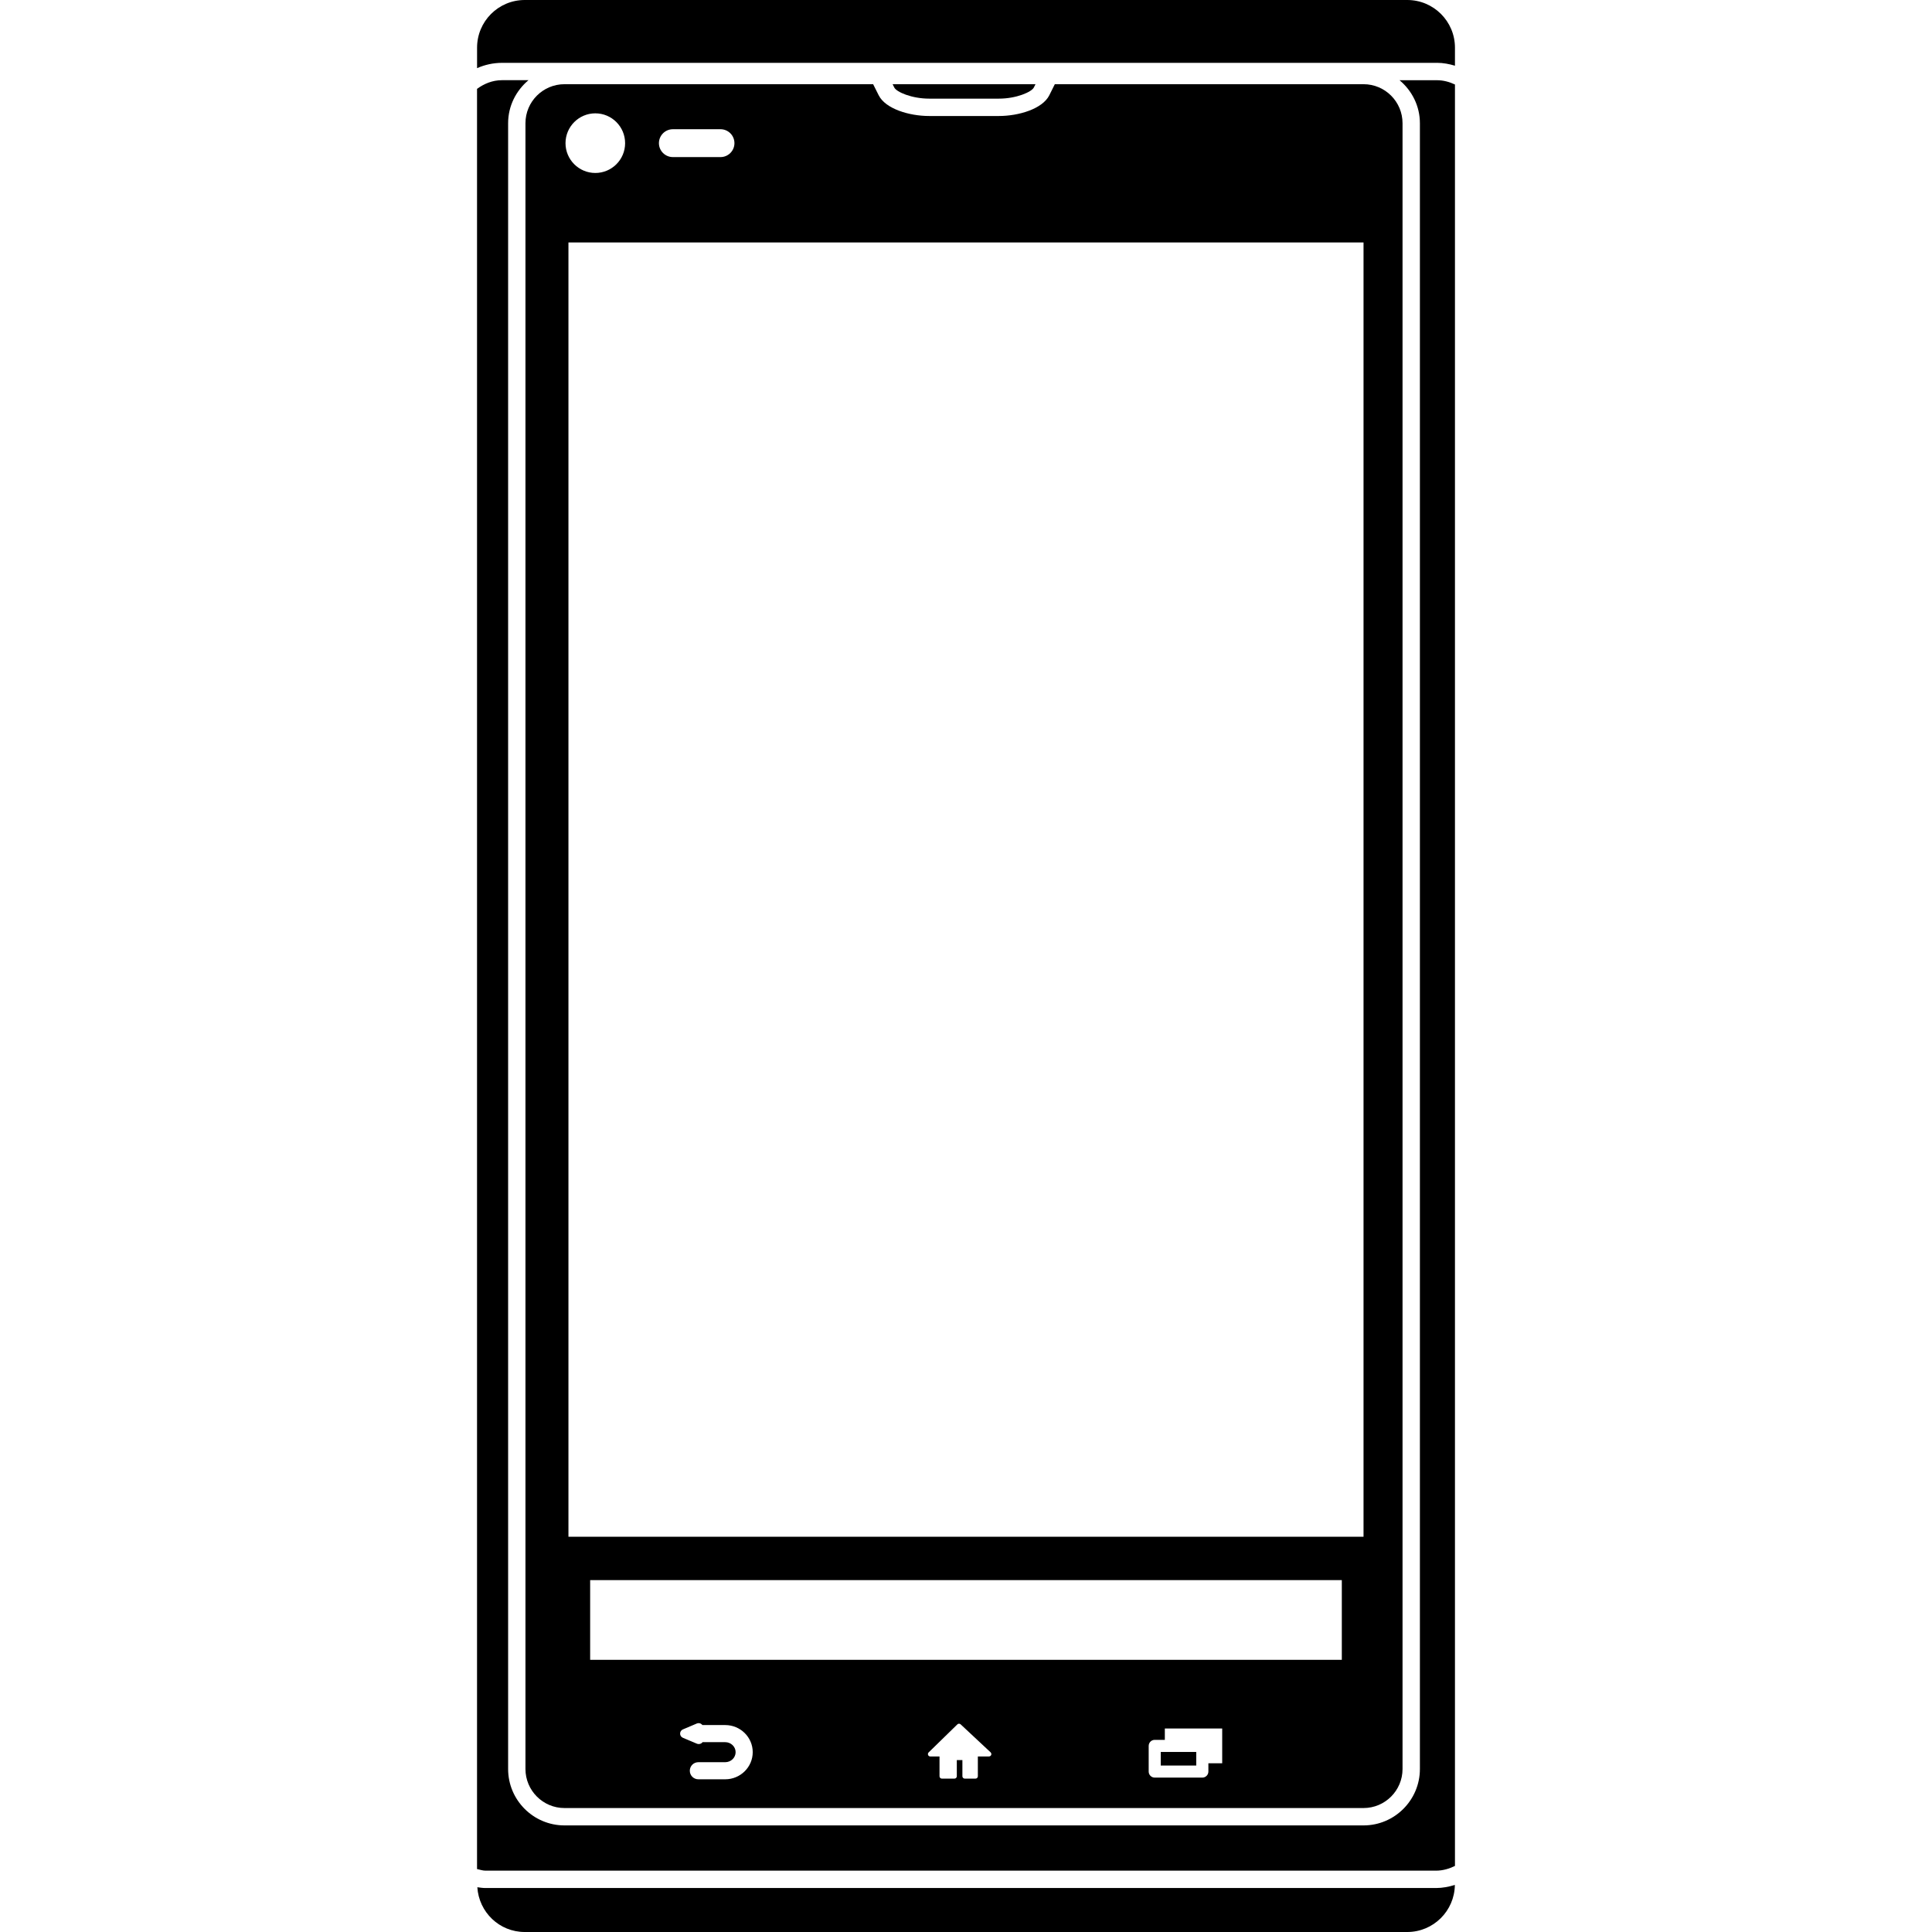
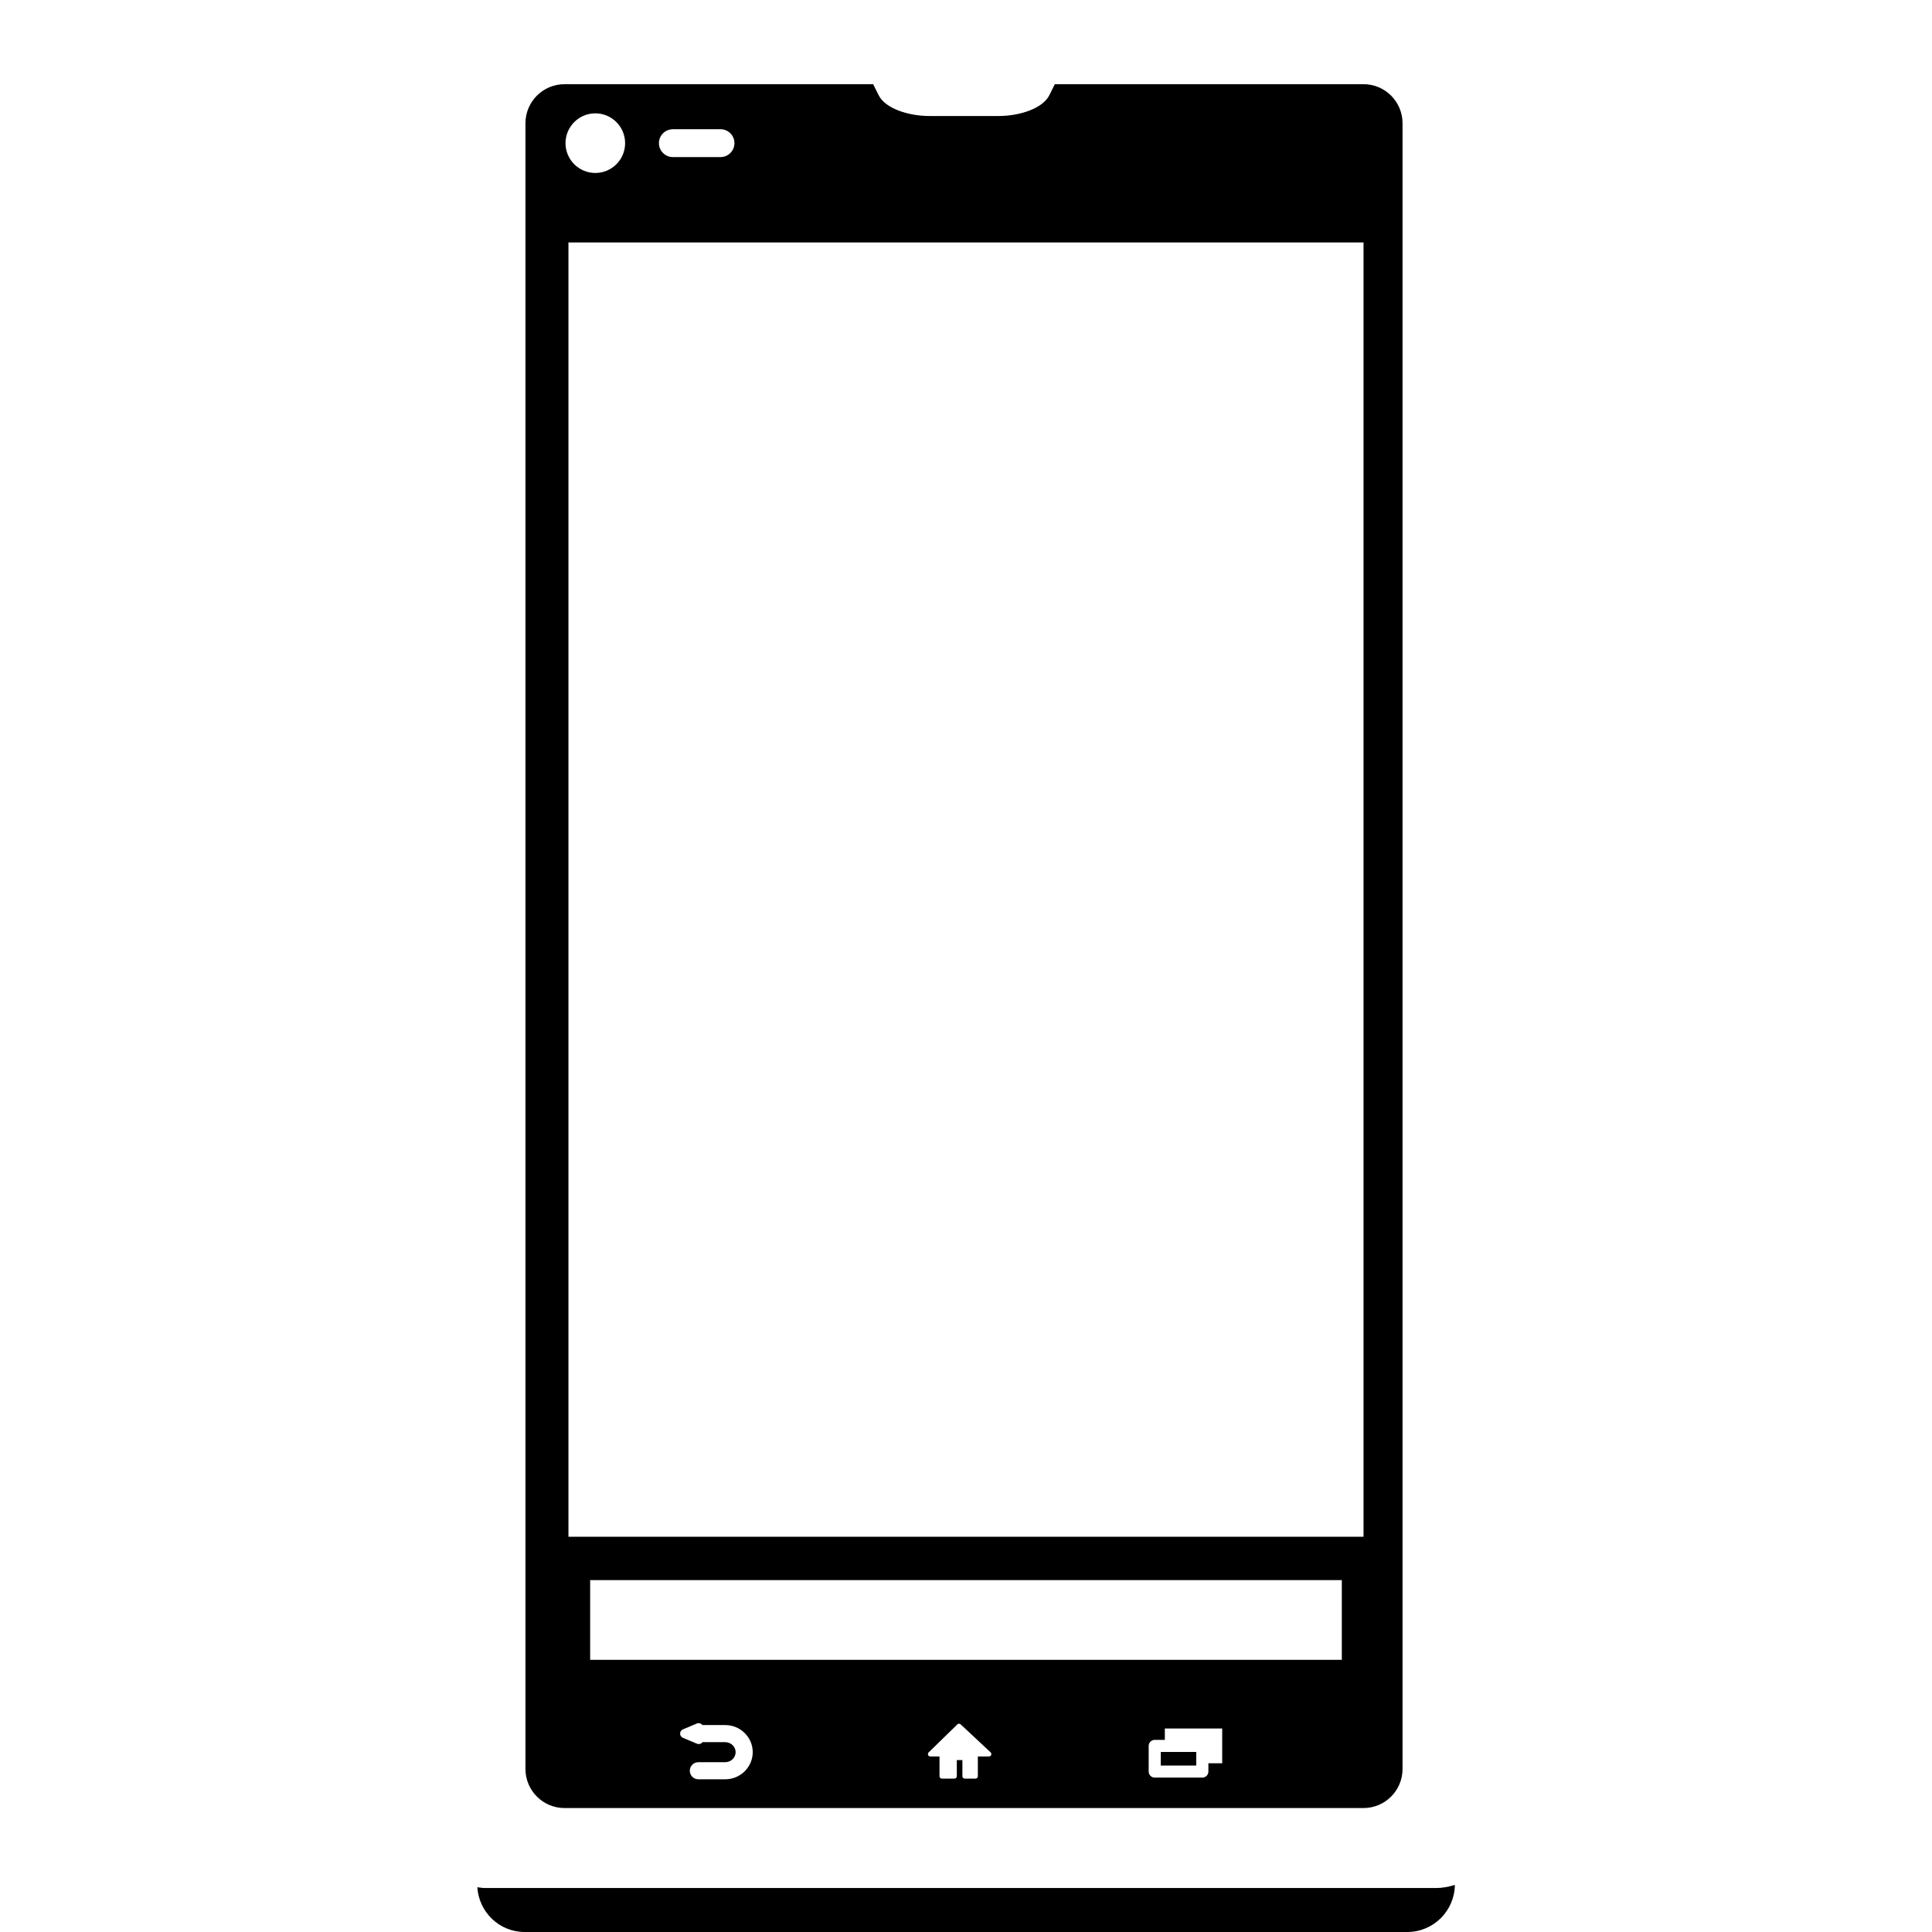
<svg xmlns="http://www.w3.org/2000/svg" fill="#000000" version="1.1" id="Capa_1" width="800px" height="800px" viewBox="0 0 561.711 561.711" xml:space="preserve">
  <g>
    <g>
      <rect x="337.479" y="509.365" width="10.318" height="3.949" />
-       <path d="M290.423,28.678c5.125,0,9.505-1.951,10.155-3.232l0.487-0.976h-41.549l0.488,0.976c0.631,1.281,5.021,3.232,10.155,3.232    H290.423z" />
-       <path d="M417.499,543.877c2.027,0,3.844-0.564,5.518-1.377V24.566c-1.598-0.746-3.338-1.243-5.231-1.243h-10.882    c3.586,3.002,5.919,7.468,5.919,12.508v478.498c0,9.037-7.362,16.391-16.39,16.391H164.121c-9.037,0-16.39-7.354-16.39-16.391    V35.821c0-5.04,2.333-9.496,5.919-12.508h-7.708c-2.773,0-5.211,1.033-7.249,2.525v517.57c0.823,0.172,1.606,0.469,2.486,0.469    H417.499z" />
      <path d="M141.181,548.926c-0.822,0-1.606-0.124-2.4-0.229c0.459,7.258,6.407,13.015,13.779,13.015h256.582    c7.592,0,13.75-6.11,13.846-13.685c-1.75,0.536-3.566,0.899-5.498,0.899H141.181z" />
      <path d="M255.472,27.702l-1.616-3.222h-89.744c-6.254,0-11.341,5.087-11.341,11.341v478.499c0,6.254,5.087,11.351,11.341,11.351    h232.321c6.254,0,11.341-5.088,11.341-11.351V35.821c0-6.254-5.077-11.341-11.341-11.341h-89.754l-1.606,3.222    c-1.979,3.959-8.884,6.024-14.659,6.024h-20.272C264.355,33.727,257.451,31.652,255.472,27.702z M195.63,37.571h13.856    c2.228,0,4.045,1.807,4.045,4.055c0,2.228-1.817,4.045-4.045,4.045H195.63c-2.229,0-4.055-1.817-4.055-4.045    C191.584,39.378,193.401,37.571,195.63,37.571z M173.081,32.952c4.791,0,8.664,3.892,8.664,8.673s-3.873,8.664-8.664,8.664    c-4.781,0-8.664-3.892-8.664-8.664C164.417,36.844,168.3,32.952,173.081,32.952z M210.844,517.312h-7.803    c-1.387,0-2.486-1.118-2.486-2.485c0-1.378,1.1-2.486,2.486-2.486h7.803c1.673,0,3.031-1.311,3.031-2.917    s-1.368-2.907-3.031-2.907h-6.579c-0.229,0.325-0.631,0.545-1.071,0.545c-0.009,0-0.047,0-0.076,0    c-0.182,0-0.354-0.038-0.507-0.104l-4.064-1.712c-0.498-0.201-0.813-0.688-0.813-1.215c0-0.535,0.315-1.022,0.813-1.224    l4.064-1.722c0.478-0.2,1.062-0.104,1.454,0.287c0.048,0.048,0.095,0.105,0.143,0.172h6.637c4.417,0,8.003,3.538,8.003,7.88    C218.847,513.773,215.261,517.312,210.844,517.312z M287.525,510.676h-3.223v5.757c0,0.382-0.296,0.688-0.698,0.688h-3.088    c-0.392,0-0.708-0.307-0.708-0.688v-4.705h-1.625v4.705c0,0.382-0.315,0.688-0.698,0.688h-3.633c-0.392,0-0.698-0.307-0.698-0.688    v-5.757h-2.678c-0.287,0-0.554-0.163-0.641-0.431c-0.105-0.258-0.048-0.564,0.163-0.755l8.348-8.147    c0.258-0.259,0.679-0.259,0.957,0l8.711,8.138c0.191,0.2,0.268,0.497,0.162,0.765    C288.061,510.503,287.803,510.676,287.525,510.676z M355.343,507.606v5.049h-4.017v2.409c0,0.966-0.794,1.76-1.76,1.76h-13.837    c-0.975,0-1.759-0.794-1.759-1.76v-7.458c0-0.976,0.784-1.76,1.759-1.76h2.936v-3.299h16.678V507.606L355.343,507.606z     M390.121,482.581H171.58v-23.18h218.541V482.581z M396.433,70.495v376.293H165.269V70.495H396.433z" />
-       <path d="M417.786,18.264c1.826,0,3.566,0.344,5.23,0.841v-5.24C423.017,6.206,416.811,0,409.15,0H152.57    c-7.669,0-13.866,6.206-13.866,13.865v5.948c2.209-0.966,4.647-1.54,7.249-1.54h271.833V18.264z" />
    </g>
  </g>
</svg>